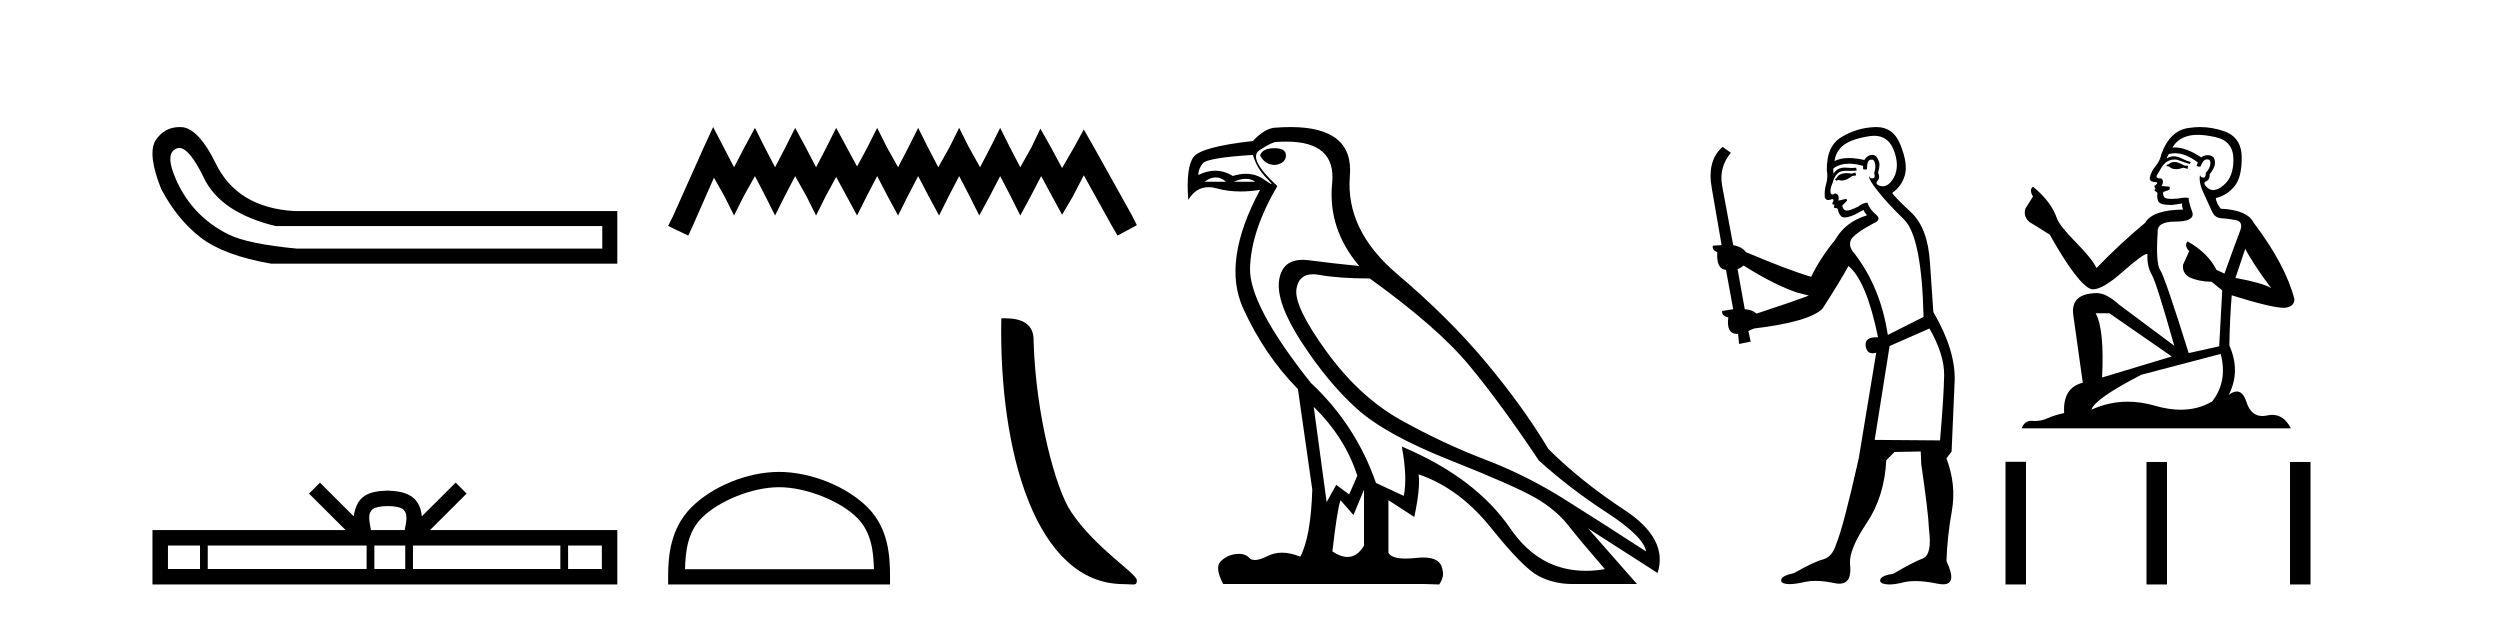
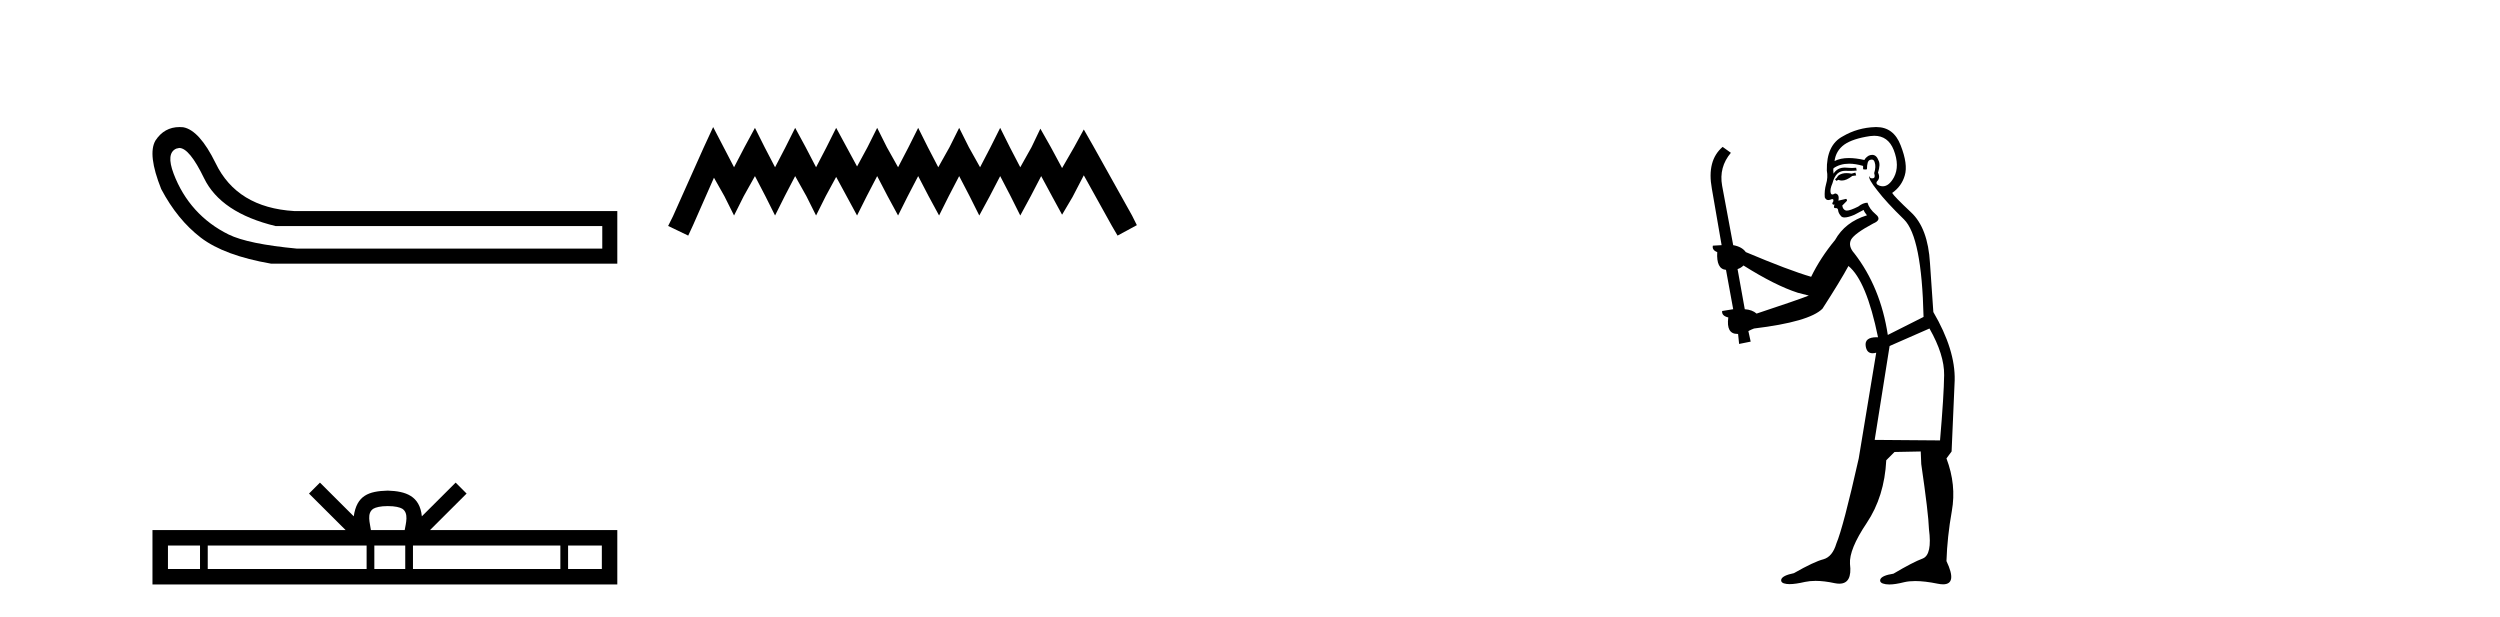
<svg xmlns="http://www.w3.org/2000/svg" width="166.0" height="41.0">
-   <path d="M 11.901 9.824 Q 12.578 9.824 13.546 11.826 Q 14.659 14.129 18.305 15.012 L 39.991 15.012 L 39.991 16.509 L 19.726 16.509 Q 16.463 16.202 15.177 15.569 Q 13.892 14.935 12.97 13.918 Q 12.049 12.901 11.531 11.538 Q 11.013 10.176 11.704 9.869 Q 11.799 9.824 11.901 9.824 ZM 11.924 8.437 Q 10.907 8.437 10.322 9.332 Q 9.785 10.253 10.706 12.556 Q 11.781 14.59 13.335 15.78 Q 14.89 16.969 17.998 17.507 L 40.989 17.507 L 40.989 14.014 L 19.534 14.014 Q 15.734 13.784 14.314 10.828 Q 13.239 8.641 12.164 8.449 Q 12.041 8.437 11.924 8.437 Z" style="fill:#000000;stroke:none" />
+   <path d="M 11.901 9.824 Q 12.578 9.824 13.546 11.826 Q 14.659 14.129 18.305 15.012 L 39.991 15.012 L 39.991 16.509 L 19.726 16.509 Q 16.463 16.202 15.177 15.569 Q 13.892 14.935 12.97 13.918 Q 12.049 12.901 11.531 11.538 Q 11.013 10.176 11.704 9.869 ZM 11.924 8.437 Q 10.907 8.437 10.322 9.332 Q 9.785 10.253 10.706 12.556 Q 11.781 14.59 13.335 15.78 Q 14.89 16.969 17.998 17.507 L 40.989 17.507 L 40.989 14.014 L 19.534 14.014 Q 15.734 13.784 14.314 10.828 Q 13.239 8.641 12.164 8.449 Q 12.041 8.437 11.924 8.437 Z" style="fill:#000000;stroke:none" />
  <path d="M 25.75 33.604 C 26.25 33.604 26.552 33.689 26.708 33.778 C 27.162 34.068 26.945 34.761 26.872 35.195 L 24.628 35.195 C 24.574 34.752 24.329 34.076 24.793 33.778 C 24.949 33.689 25.25 33.604 25.75 33.604 ZM 13.281 36.222 L 13.281 37.782 L 11.152 37.782 L 11.152 36.222 ZM 24.343 36.222 L 24.343 37.782 L 13.794 37.782 L 13.794 36.222 ZM 26.908 36.222 L 26.908 37.782 L 24.856 37.782 L 24.856 36.222 ZM 37.208 36.222 L 37.208 37.782 L 27.421 37.782 L 27.421 36.222 ZM 39.962 36.222 L 39.962 37.782 L 37.721 37.782 L 37.721 36.222 ZM 21.244 32.045 L 20.518 32.773 L 22.947 35.195 L 10.124 35.195 L 10.124 38.809 L 40.989 38.809 L 40.989 35.195 L 28.554 35.195 L 30.982 32.773 L 30.256 32.045 L 28.011 34.284 C 27.876 32.927 26.946 32.615 25.75 32.577 C 24.472 32.611 23.688 32.9 23.489 34.284 L 21.244 32.045 Z" style="fill:#000000;stroke:none" />
  <path d="M 47.353 8.437 L 46.713 9.825 L 44.684 14.363 L 44.364 15.003 L 45.698 15.644 L 46.019 14.95 L 47.407 11.8 L 48.101 13.028 L 48.741 14.309 L 49.382 13.028 L 50.129 11.693 L 50.823 13.028 L 51.464 14.309 L 52.105 13.028 L 52.799 11.693 L 53.546 13.028 L 54.187 14.309 L 54.827 13.028 L 55.521 11.747 L 56.215 13.028 L 56.909 14.309 L 57.55 13.028 L 58.244 11.693 L 58.938 13.028 L 59.632 14.309 L 60.273 13.028 L 60.967 11.693 L 61.661 13.028 L 62.355 14.309 L 62.995 13.028 L 63.689 11.693 L 64.383 13.028 L 65.024 14.309 L 65.718 13.028 L 66.412 11.693 L 67.106 13.028 L 67.746 14.309 L 68.44 13.028 L 69.134 11.693 L 69.882 13.081 L 70.522 14.256 L 71.216 13.081 L 71.964 11.64 L 73.832 15.003 L 74.206 15.644 L 75.487 14.95 L 75.167 14.309 L 72.604 9.718 L 71.964 8.597 L 71.323 9.771 L 70.522 11.159 L 69.775 9.771 L 69.081 8.544 L 68.494 9.771 L 67.746 11.106 L 67.052 9.771 L 66.412 8.49 L 65.771 9.771 L 65.077 11.106 L 64.33 9.771 L 63.689 8.49 L 63.049 9.771 L 62.301 11.106 L 61.607 9.771 L 60.967 8.49 L 60.326 9.771 L 59.632 11.106 L 58.885 9.771 L 58.244 8.49 L 57.603 9.771 L 56.909 11.053 L 56.215 9.771 L 55.521 8.49 L 54.881 9.771 L 54.187 11.106 L 53.493 9.771 L 52.799 8.49 L 52.158 9.771 L 51.464 11.106 L 50.77 9.771 L 50.129 8.49 L 49.435 9.771 L 48.741 11.106 L 48.047 9.771 L 47.353 8.437 Z" style="fill:#000000;stroke:none" />
-   <path d="M 51.731 32.35 C 53.543 32.35 55.812 33.281 56.909 34.378 C 57.87 35.339 57.995 36.612 58.03 37.795 L 45.485 37.795 C 45.52 36.612 45.646 35.339 46.606 34.378 C 47.704 33.281 49.919 32.35 51.731 32.35 ZM 51.731 31.335 C 49.581 31.335 47.268 32.329 45.912 33.684 C 44.521 35.075 44.364 36.906 44.364 38.275 L 44.364 38.809 L 59.098 38.809 L 59.098 38.275 C 59.098 36.906 58.994 35.075 57.603 33.684 C 56.248 32.329 53.881 31.335 51.731 31.335 Z" style="fill:#000000;stroke:none" />
-   <path d="M 74.603 38.785 C 75.257 38.785 75.488 38.932 75.487 38.539 C 75.487 38.071 72.741 36.418 71.134 34.004 C 70.102 32.504 68.785 27.608 68.632 22.695 C 68.709 21.083 67.127 21.132 66.486 21.132 C 66.316 30.016 68.79 38.785 74.603 38.785 Z" style="fill:#000000;stroke:none" />
-   <path d="M 84.623 9.841 Q 83.828 9.841 83.669 10.318 Q 83.987 10.954 84.687 10.954 Q 85.387 10.827 85.387 10.318 Q 85.387 9.841 84.623 9.841 ZM 80.72 11.78 Q 81.078 11.78 81.412 12.067 L 79.981 12.067 Q 80.362 11.78 80.72 11.78 ZM 82.723 11.876 Q 83.081 11.876 83.352 12.067 L 81.921 12.067 Q 82.366 11.876 82.723 11.876 ZM 83.193 10.286 Q 83.447 11.176 84.131 11.86 Q 84.489 12.219 84.419 12.219 Q 84.356 12.219 83.94 11.924 Q 83.398 11.54 82.729 11.54 Q 82.317 11.54 81.857 11.685 Q 81.289 11.335 80.687 11.335 Q 80.141 11.335 79.567 11.622 Q 79.567 11.208 79.87 10.842 Q 80.172 10.477 83.193 10.286 ZM 87.231 27.012 Q 89.33 29.079 90.125 31.591 L 89.584 32.831 L 88.725 32.195 L 88.089 33.34 L 87.231 27.012 ZM 87.18 18.211 Q 87.372 18.211 87.597 18.252 Q 88.916 18.49 90.951 18.49 Q 95.467 21.733 97.581 24.293 Q 99.696 26.853 102.176 30.573 Q 104.211 32.418 106.676 34.024 Q 109.14 35.629 109.299 36.615 Q 106.406 34.739 103.878 33.149 Q 101.35 31.559 98.599 30.51 Q 95.848 29.461 93.066 27.918 Q 90.284 26.376 88.089 23.355 Q 85.895 20.334 86.086 19.174 Q 86.244 18.211 87.18 18.211 ZM 90.57 32.513 L 90.57 36.234 Q 90.121 36.982 89.474 36.982 Q 89.021 36.982 88.471 36.615 Q 88.789 33.817 89.012 33.213 L 89.87 34.199 L 90.57 32.513 ZM 85.412 9.403 Q 88.731 9.403 88.455 12.162 Q 88.153 15.183 90.252 17.663 Q 88.63 17.504 86.913 17.282 Q 86.69 17.253 86.492 17.253 Q 85.163 17.253 84.941 18.554 Q 84.687 20.048 86.436 22.735 Q 88.185 25.422 90.093 27.139 Q 92.001 28.856 96.246 30.542 Q 100.491 32.227 101.89 33.022 Q 103.289 33.817 104.116 34.866 Q 104.943 35.916 106.564 37.792 Q 105.907 37.902 105.296 37.902 Q 102.208 37.902 100.284 35.089 Q 97.979 31.718 93.082 29.651 L 93.082 29.651 Q 93.463 31.718 93.209 32.927 L 91.365 32.068 Q 90.029 28.22 87.04 25.422 Q 82.938 20.271 83.002 17.806 Q 83.065 15.342 84.814 12.353 Q 82.811 10.509 83.638 9.968 Q 84.464 9.427 84.751 9.427 Q 85.097 9.403 85.412 9.403 ZM 85.695 8.437 Q 85.248 8.437 84.751 8.473 Q 84.019 8.473 83.193 9.364 Q 79.758 9.745 79.249 10.429 Q 78.741 11.113 78.9 13.275 Q 79.408 12.428 80.247 12.428 Q 80.511 12.428 80.808 12.512 Q 81.526 12.714 82.371 12.714 Q 82.987 12.714 83.669 12.607 L 83.669 12.607 Q 81.126 17.345 82.541 20.462 Q 83.956 23.578 86.182 25.835 L 87.136 32.513 Q 87.04 35.629 86.341 36.965 Q 85.69 36.698 85.127 36.698 Q 84.617 36.698 84.178 36.917 Q 83.643 37.185 83.317 37.185 Q 83.081 37.185 82.954 37.045 Q 82.71 36.775 82.269 36.775 Q 82.164 36.775 82.048 36.79 Q 81.444 36.87 81.046 37.283 Q 80.649 37.696 81.221 38.778 L 94.576 38.778 L 95.562 38.809 Q 95.912 38.301 95.785 37.855 Q 95.677 37.018 94.514 37.018 Q 94.307 37.018 94.068 37.045 Q 93.661 37.089 93.34 37.089 Q 92.404 37.089 92.192 36.711 L 92.192 33.213 L 93.909 34.326 Q 94.322 32.386 94.195 31.496 L 94.195 31.496 Q 96.898 32.418 99.012 35.057 Q 101.127 37.696 102.144 38.237 Q 103.162 38.778 104.402 38.778 L 108.695 38.778 L 105.452 35.089 L 110.062 38.046 Q 110.794 35.788 107.868 33.865 Q 104.943 31.941 102.812 29.81 Q 101.159 27.044 98.694 24.087 Q 96.23 21.129 92.78 18.204 Q 89.33 15.278 89.632 11.685 Q 89.905 8.437 85.695 8.437 Z" style="fill:#000000;stroke:none" />
  <path d="M 123.198 11.461 L 122.942 11.53 Q 122.762 11.495 122.608 11.495 Q 122.455 11.495 122.327 11.53 Q 122.07 11.615 122.019 11.717 Q 121.968 11.82 121.848 11.905 L 121.934 12.008 L 122.07 11.94 Q 122.178 11.988 122.299 11.988 Q 122.602 11.988 122.993 11.683 L 123.249 11.649 L 123.198 11.461 ZM 124.446 9.016 Q 125.369 9.016 125.743 9.958 Q 126.153 11.017 125.76 11.769 Q 125.432 12.37 125.017 12.37 Q 124.913 12.37 124.803 12.332 Q 124.513 12.23 124.633 12.042 Q 124.872 11.82 124.701 11.461 Q 124.872 10.915 124.735 10.658 Q 124.598 10.283 124.314 10.283 Q 124.21 10.283 124.086 10.334 Q 123.864 10.47 123.796 10.624 Q 123.222 10.494 122.766 10.494 Q 122.201 10.494 121.814 10.693 Q 121.9 10.009 122.463 9.599 Q 123.027 9.206 124.171 9.036 Q 124.314 9.016 124.446 9.016 ZM 115.767 17.628 Q 117.885 18.96 119.371 19.438 L 120.106 19.626 Q 119.371 19.917 116.638 20.822 Q 116.348 20.566 115.853 20.532 L 115.374 17.867 Q 115.596 17.799 115.767 17.628 ZM 124.285 10.595 Q 124.43 10.595 124.479 10.778 Q 124.581 11.068 124.445 11.495 Q 124.547 11.82 124.359 11.837 Q 124.328 11.842 124.3 11.842 Q 124.149 11.842 124.12 11.683 L 124.12 11.683 Q 124.035 11.871 124.65 12.64 Q 125.248 13.426 126.426 14.57 Q 127.605 15.732 127.724 21.044 L 125.35 22.24 Q 124.872 19.08 123.129 16.825 Q 122.702 16.347 122.907 15.92 Q 123.129 15.51 124.376 14.843 Q 124.991 14.587 124.547 14.228 Q 124.12 13.87 124.001 13.46 Q 123.71 13.46 123.386 13.716 Q 122.849 13.984 122.628 13.984 Q 122.581 13.984 122.549 13.972 Q 122.361 13.904 122.327 13.648 L 122.583 13.391 Q 122.702 13.289 122.583 13.204 L 122.07 13.323 Q 122.156 12.879 121.848 12.845 Q 121.741 12.914 121.671 12.914 Q 121.586 12.914 121.558 12.811 Q 121.49 12.589 121.677 12.162 Q 121.78 11.752 122.002 11.53 Q 122.207 11.34 122.528 11.34 Q 122.555 11.34 122.583 11.342 Q 122.702 11.347 122.82 11.347 Q 123.055 11.347 123.283 11.325 L 123.249 11.137 Q 123.121 11.154 122.971 11.154 Q 122.822 11.154 122.651 11.137 Q 122.572 11.128 122.498 11.128 Q 121.999 11.128 121.746 11.53 Q 121.712 11.273 121.746 11.171 Q 122.178 10.869 122.781 10.869 Q 123.204 10.869 123.71 11.017 L 123.71 11.239 Q 123.787 11.256 123.851 11.256 Q 123.915 11.256 123.966 11.239 Q 123.966 10.693 124.154 10.624 Q 124.228 10.595 124.285 10.595 ZM 128.117 21.813 Q 129.108 23.555 129.091 24.905 Q 129.074 26.254 128.818 29.243 L 124.479 29.209 L 125.47 22.974 L 128.117 21.813 ZM 124.593 8.437 Q 124.562 8.437 124.53 8.438 Q 123.351 8.472 122.361 9.053 Q 121.267 9.633 121.302 11.325 Q 121.387 11.786 121.25 12.23 Q 121.131 12.657 121.165 13.101 Q 121.238 13.284 121.399 13.284 Q 121.463 13.284 121.541 13.255 Q 121.621 13.22 121.668 13.22 Q 121.784 13.22 121.712 13.426 Q 121.643 13.46 121.677 13.545 Q 121.7 13.591 121.753 13.591 Q 121.78 13.591 121.814 13.579 L 121.814 13.579 Q 121.718 13.82 121.862 13.82 Q 121.872 13.82 121.882 13.819 Q 121.896 13.817 121.909 13.817 Q 122.038 13.817 122.053 13.972 Q 122.07 14.16 122.258 14.365 Q 122.332 14.439 122.482 14.439 Q 122.715 14.439 123.129 14.263 L 123.744 13.938 Q 123.796 14.092 123.966 14.297 Q 122.514 14.741 121.848 15.937 Q 120.875 17.115 120.26 18.379 Q 118.791 17.952 115.921 16.74 Q 115.665 16.381 115.084 16.278 L 114.349 12.332 Q 114.127 11.102 114.93 10.146 L 114.383 9.753 Q 113.324 10.658 113.666 12.52 L 114.315 16.278 L 113.734 16.312 Q 113.666 16.603 114.025 16.74 Q 113.956 17.867 114.606 17.918 L 115.084 20.532 Q 114.708 20.6 114.349 20.651 Q 114.315 20.976 114.759 21.078 Q 114.61 22.173 115.362 22.173 Q 115.385 22.173 115.408 22.172 L 115.477 22.838 L 116.245 22.684 L 116.092 21.984 Q 116.28 21.881 116.467 21.813 Q 120.14 21.369 121.011 20.498 Q 122.19 18.67 122.737 17.662 Q 123.932 18.636 124.701 22.394 Q 124.653 22.392 124.608 22.392 Q 123.8 22.392 123.881 22.974 Q 123.948 23.456 124.339 23.456 Q 124.448 23.456 124.581 23.419 L 124.581 23.419 L 123.42 30.439 Q 122.395 35 121.934 36.093 Q 121.677 36.964 121.08 37.135 Q 120.465 37.289 119.115 38.058 Q 118.364 38.211 118.278 38.468 Q 118.21 38.724 118.637 38.775 Q 118.725 38.786 118.831 38.786 Q 119.219 38.786 119.85 38.639 Q 120.171 38.57 120.552 38.57 Q 121.124 38.57 121.831 38.724 Q 121.994 38.756 122.131 38.756 Q 123.001 38.756 122.839 37.443 Q 122.771 36.486 123.949 34.727 Q 125.128 32.967 125.248 30.559 L 125.794 30.012 L 127.537 29.978 L 127.571 30.815 Q 128.049 34.095 128.083 35.137 Q 128.305 36.828 127.673 37.084 Q 127.024 37.323 125.726 38.092 Q 124.957 38.211 124.855 38.468 Q 124.769 38.724 125.213 38.792 Q 125.32 38.809 125.45 38.809 Q 125.841 38.809 126.443 38.656 Q 126.759 38.582 127.169 38.582 Q 127.803 38.582 128.664 38.758 Q 128.864 38.799 129.019 38.799 Q 129.98 38.799 129.245 37.255 Q 129.296 35.649 129.603 33.924 Q 129.911 32.199 129.245 30.439 L 129.586 29.978 L 129.791 25.263 Q 129.843 23.231 128.374 20.72 Q 128.305 19.797 128.151 17.474 Q 128.015 15.134 126.887 14.092 Q 125.76 13.033 125.64 12.811 Q 126.272 12.367 126.477 11.649 Q 126.7 10.915 126.204 9.651 Q 125.739 8.437 124.593 8.437 Z" style="fill:#000000;stroke:none" />
-   <path d="M 144.451 10.754 Q 144.17 10.754 144.08 10.844 Q 144.001 10.934 143.866 10.934 L 143.866 11.035 L 144.024 11.057 Q 144.198 11.232 144.488 11.232 Q 144.702 11.232 144.98 11.136 L 145.261 11.215 L 145.284 11.012 L 145.036 10.99 Q 144.676 10.787 144.451 10.754 ZM 145.925 8.953 Q 146.444 8.953 147.129 9.111 Q 148.288 9.37 148.299 10.574 Q 148.31 11.766 147.624 12.318 Q 147.261 12.62 146.963 12.62 Q 146.707 12.62 146.499 12.396 Q 146.296 12.194 146.42 12.07 Q 146.746 11.969 146.724 11.564 Q 147.073 11.136 147.073 10.832 Q 147.094 10.303 146.586 10.303 Q 146.565 10.303 146.544 10.304 Q 146.319 10.326 146.161 10.45 Q 145.166 9.79 144.409 9.79 Q 144.327 9.79 144.249 9.797 L 144.249 9.797 Q 144.575 9.224 145.272 9.032 Q 145.557 8.953 145.925 8.953 ZM 149.087 16.514 Q 149.525 17.414 150.808 19.136 Q 150.324 18.81 148.434 18.45 L 149.087 16.514 ZM 144.421 10.175 Q 145.131 10.175 145.936 10.787 L 145.858 11.012 Q 145.952 11.068 146.041 11.068 Q 146.079 11.068 146.116 11.057 Q 146.296 10.585 146.521 10.585 Q 146.548 10.582 146.572 10.582 Q 146.789 10.582 146.769 10.855 Q 146.769 11.136 146.465 11.485 Q 146.465 11.796 146.314 11.796 Q 146.29 11.796 146.263 11.789 Q 146.06 11.744 146.094 11.564 L 146.094 11.564 Q 145.959 12.07 146.33 12.846 Q 146.69 13.634 146.881 14.05 Q 147.073 14.467 147.489 14.489 Q 147.905 14.512 148.445 14.613 Q 148.985 14.714 148.738 15.344 Q 148.49 15.974 147.703 18.168 L 147.174 17.921 Q 146.623 16.807 145.261 16.031 L 145.261 16.031 Q 145.002 16.278 145.362 16.683 L 144.957 17.572 Q 144.879 18.101 145.362 18.405 Q 146.038 18.708 146.848 18.708 L 147.556 19.282 L 147.354 22.995 L 145.329 23.445 Q 143.742 18.371 143.438 17.932 Q 143.135 17.493 143.27 15.423 Q 143.213 14.714 144.429 14.714 Q 145.689 14.714 145.587 14.14 L 145.43 13.679 Q 145.306 13.251 145.329 13.15 Q 145.23 13.123 145.098 13.123 Q 144.901 13.123 144.631 13.184 Q 144.376 13.206 144.191 13.206 Q 143.821 13.206 143.731 13.116 Q 143.596 12.981 143.641 12.745 L 144.001 12.621 Q 144.125 12.554 144.046 12.396 L 143.54 12.351 Q 143.72 11.969 143.495 11.845 Q 143.461 11.848 143.431 11.848 Q 143.191 11.848 143.191 11.688 Q 143.27 11.541 143.506 11.148 Q 143.742 10.754 144.08 10.641 Q 144.231 10.592 144.381 10.592 Q 144.575 10.592 144.766 10.675 Q 145.104 10.81 145.407 10.889 L 145.464 10.754 Q 145.182 10.686 144.879 10.529 Q 144.586 10.377 144.333 10.377 Q 144.08 10.377 143.866 10.529 Q 143.922 10.326 144.024 10.225 Q 144.219 10.175 144.421 10.175 ZM 140.063 20.801 L 144.204 23.67 L 139.579 25.065 Q 139.737 21.859 139.152 20.801 ZM 147.455 23.501 Q 147.928 25.313 146.893 26.652 Q 145.965 27.205 144.805 27.205 Q 144.008 27.205 143.101 26.944 Q 142.171 26.672 141.281 26.672 Q 140.038 26.672 138.87 27.203 Q 139.073 26.494 142.178 24.885 L 147.455 23.501 ZM 146.086 8.437 Q 145.726 8.437 145.362 8.492 Q 144.102 8.638 143.517 10.225 Q 143.438 10.652 143.135 11.024 Q 142.831 11.384 142.741 11.823 Q 142.741 12.07 143.056 12.081 Q 143.371 12.093 143.135 12.295 Q 143.033 12.318 143.056 12.396 Q 143.067 12.475 143.135 12.498 Q 142.988 12.655 143.135 12.711 Q 143.292 12.779 143.247 12.936 Q 143.213 13.105 143.303 13.353 Q 143.393 13.612 144.204 13.612 L 144.901 13.51 L 144.901 13.51 Q 144.856 13.679 144.957 13.915 Q 142.932 13.938 142.437 14.793 Q 140.738 16.211 139.208 17.797 Q 138.904 17.167 137.824 16.076 Q 136.755 14.995 136.575 14.489 Q 136.204 13.387 134.989 12.396 Q 134.719 12.599 134.989 13.049 L 134.482 13.859 Q 134.336 14.388 134.764 14.748 Q 135.416 15.142 136.103 15.581 Q 137.993 18.933 138.87 19.203 Q 138.919 19.211 138.972 19.211 Q 139.64 19.211 140.974 18.022 Q 142.297 16.866 142.543 16.866 Q 142.63 16.866 142.583 17.009 Q 142.583 17.741 142.887 18.258 Q 143.191 18.776 144.372 22.961 L 140.693 20.216 Q 139.861 19.462 139.231 19.462 Q 137.464 19.485 137.667 20.925 L 138.297 25.414 Q 136.958 25.74 137.059 27.428 Q 136.451 27.552 135.945 27.777 Q 135.536 27.954 135.12 27.954 Q 135.032 27.954 134.944 27.946 Q 134.913 27.944 134.884 27.944 Q 134.425 27.944 134.235 28.441 L 152.113 28.441 Q 151.657 27.547 150.877 27.547 Q 150.715 27.547 150.538 27.586 Q 150.368 27.623 150.216 27.623 Q 149.465 27.623 149.165 26.697 Q 148.943 25.995 148.526 25.995 Q 148.287 25.995 147.984 26.224 Q 148.794 24.66 148.029 22.939 Q 148.063 21.071 148.187 19.608 Q 150.831 20.441 151.686 20.441 Q 152.35 20.374 152.35 19.867 Q 151.764 17.594 149.649 14.793 Q 149.222 13.938 147.455 13.859 Q 147.151 13.454 147.129 13.15 Q 147.86 12.981 148.355 12.385 Q 148.862 11.789 148.85 10.45 Q 148.839 9.122 147.691 8.717 Q 146.897 8.437 146.086 8.437 Z" style="fill:#000000;stroke:none" />
-   <path d="M 133.166 30.663 L 133.166 38.809 L 134.527 38.809 L 134.527 30.663 ZM 142.527 30.675 L 142.527 38.809 L 143.889 38.809 L 143.889 30.675 ZM 152.057 30.675 L 152.057 38.809 L 153.418 38.809 L 153.418 30.675 Z" style="fill:#000000;stroke:none" />
</svg>